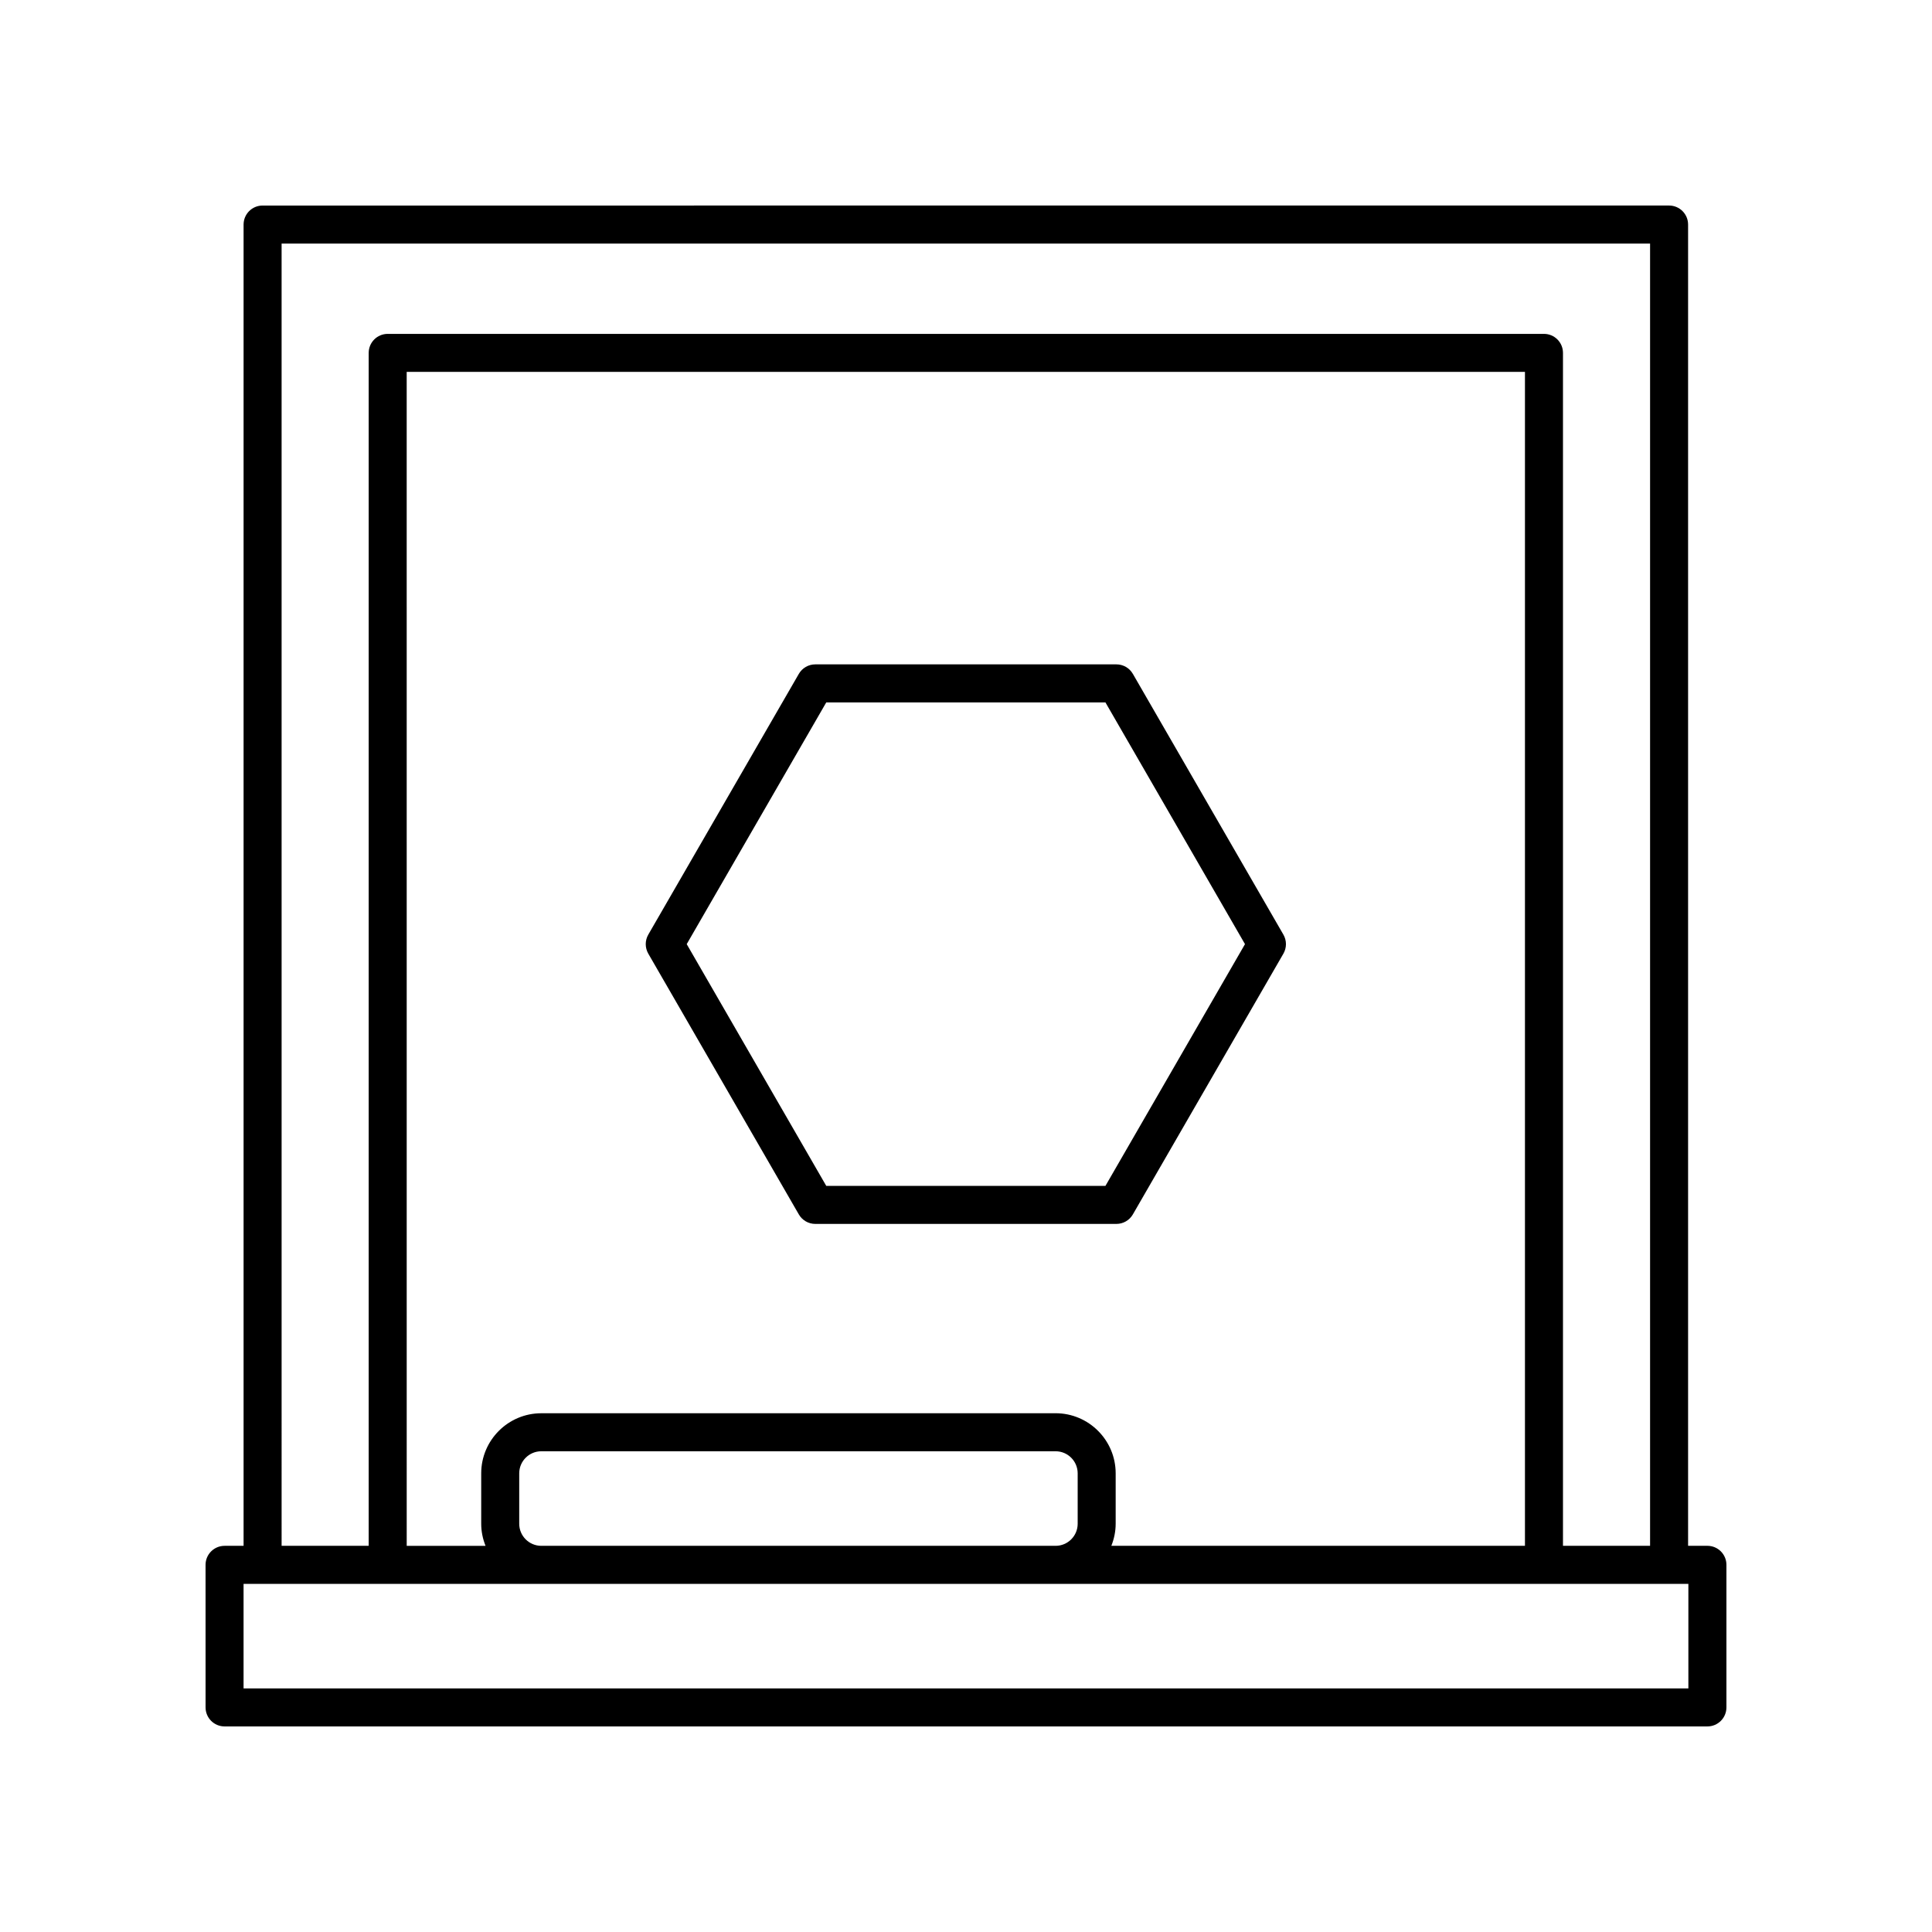
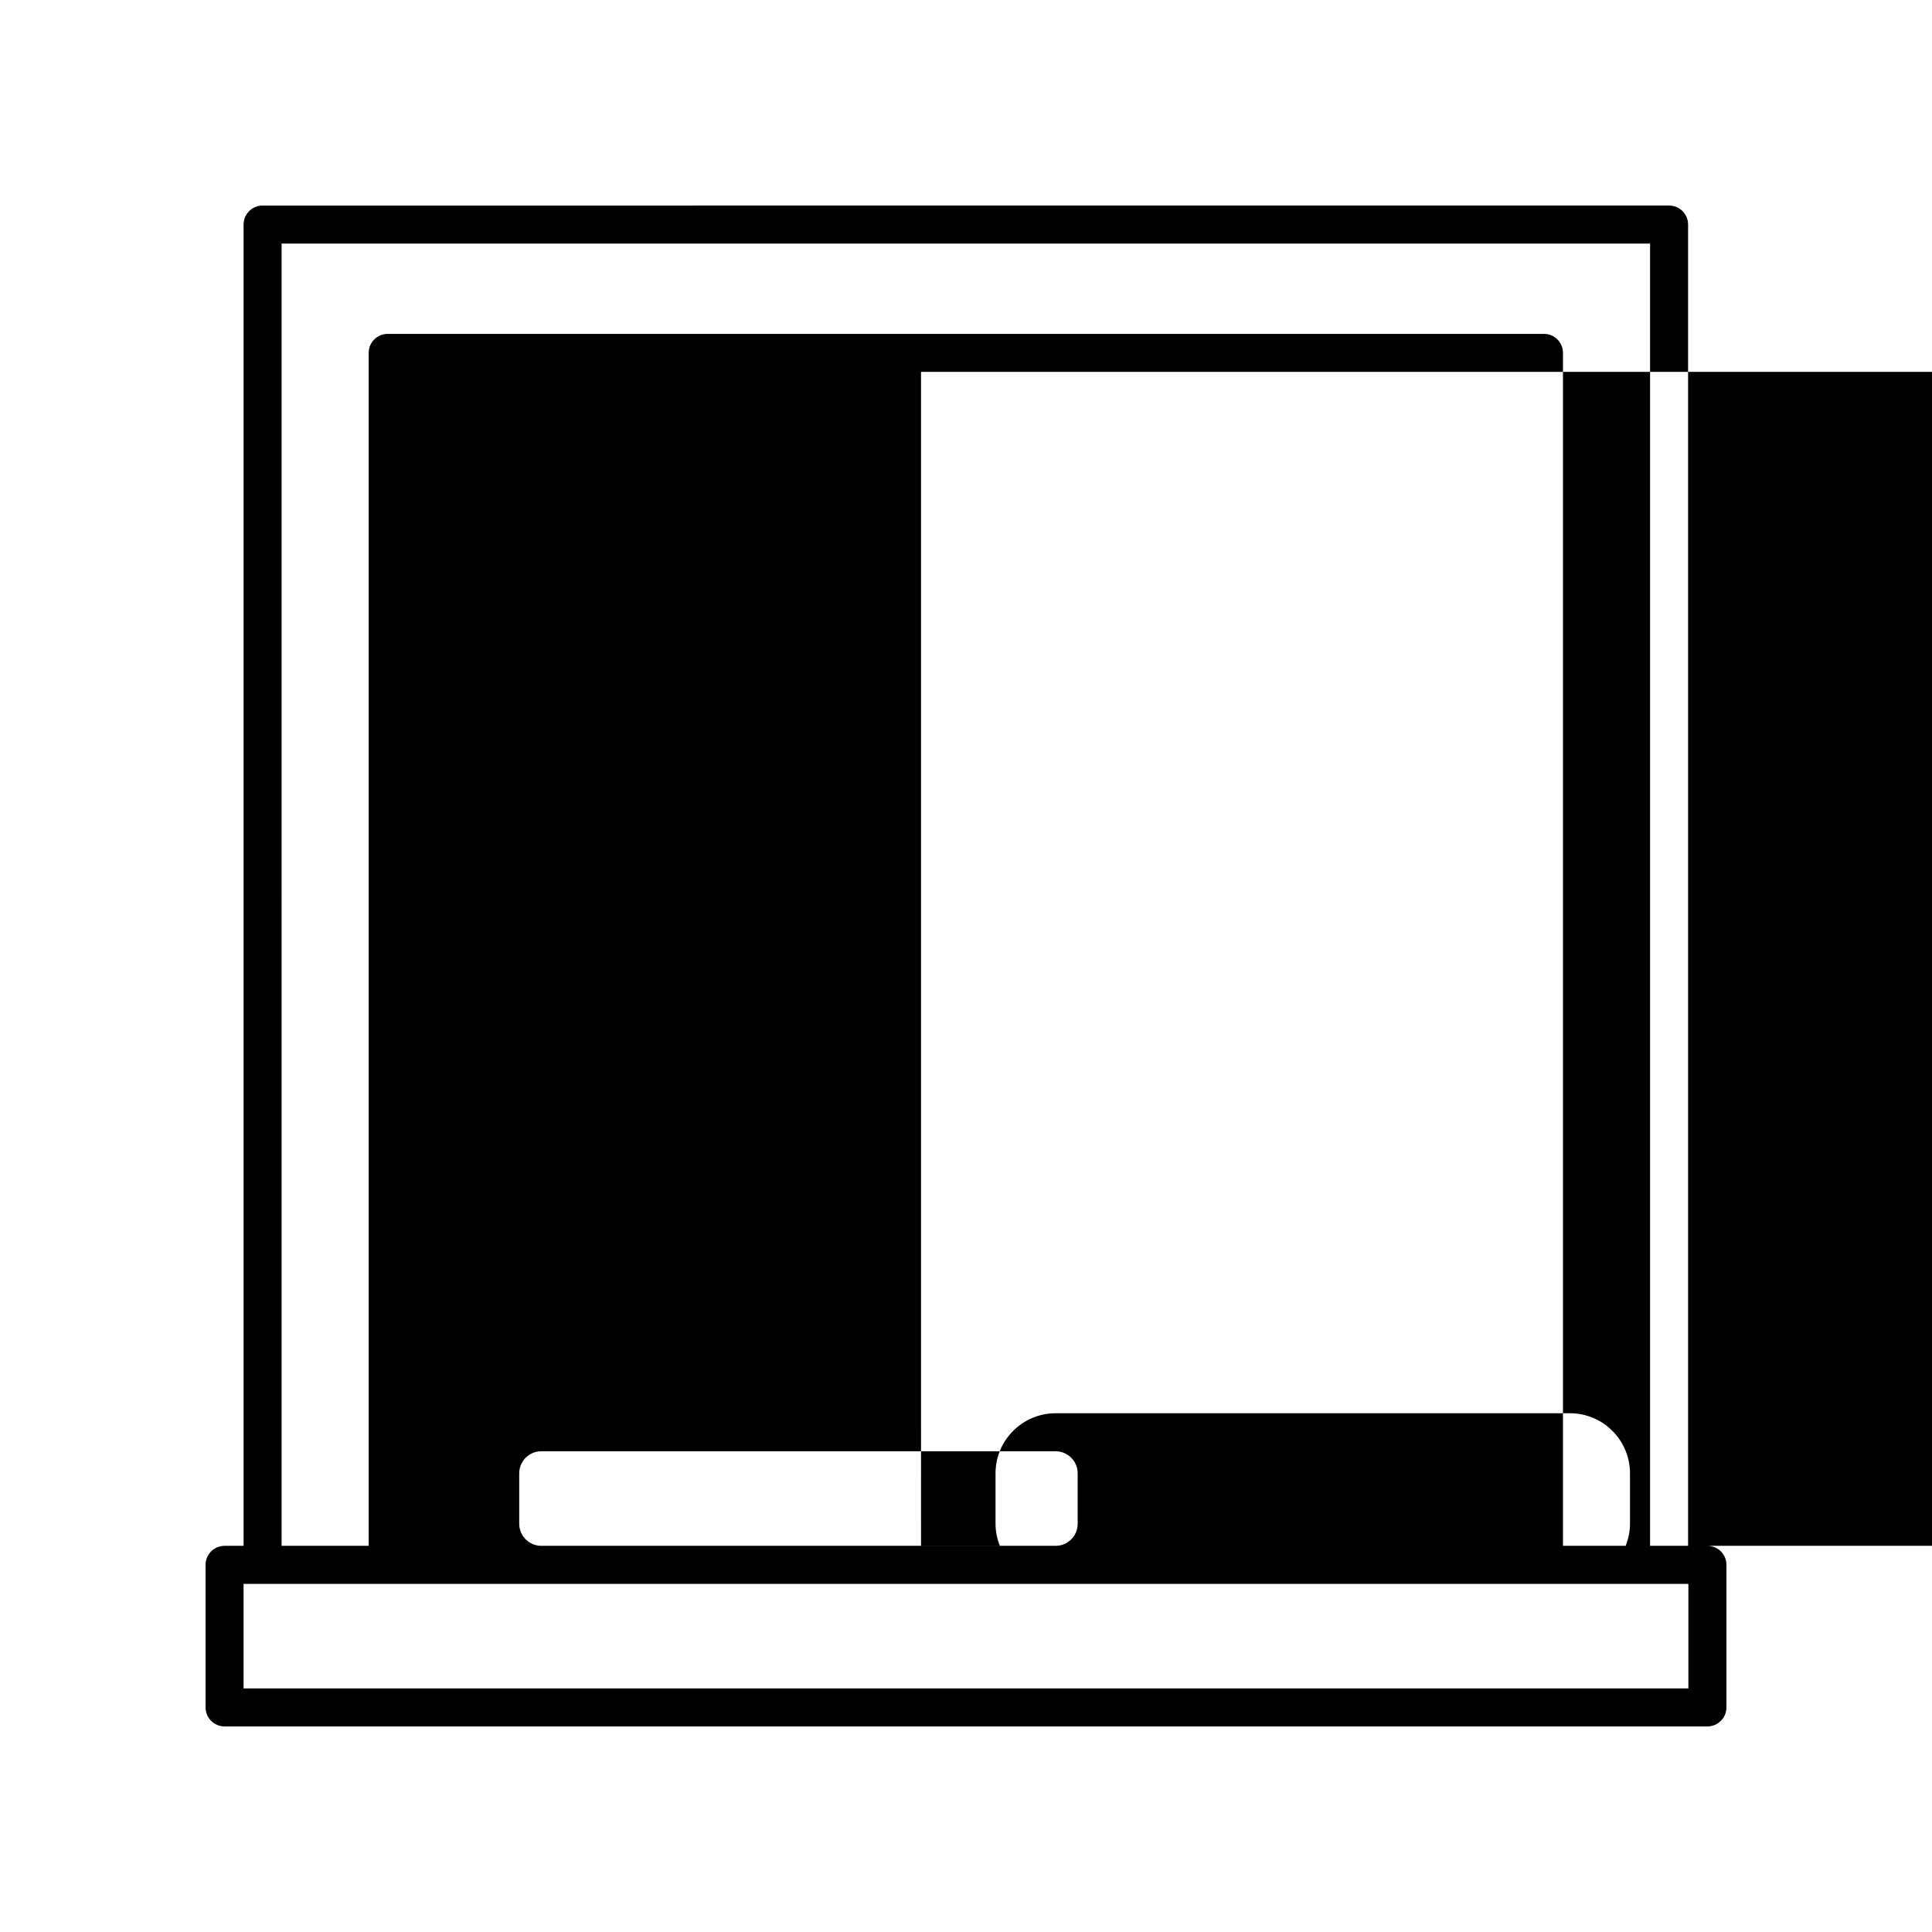
<svg xmlns="http://www.w3.org/2000/svg" fill="#000000" width="800px" height="800px" version="1.1" viewBox="144 144 512 512">
  <g>
-     <path d="m444.22 465.83 39.895-69.105c0.898-1.559 0.898-3.477 0-5.039l-39.895-69.102c-0.898-1.559-2.562-2.519-4.363-2.519h-79.797c-1.801 0-3.465 0.961-4.363 2.519l-39.895 69.102c-0.898 1.559-0.898 3.477 0 5.039l39.895 69.105c0.898 1.559 2.562 2.519 4.363 2.519h79.797c1.801 0 3.465-0.957 4.363-2.519zm-81.25-7.555-36.984-64.07 36.984-64.062h73.98l36.984 64.062-36.984 64.07z" />
-     <path d="m203.51 601.52h392.97c2.781 0 5.039-2.254 5.039-5.039v-37.785c0-2.785-2.254-5.039-5.039-5.039h-5.121v-350.15c0-2.785-2.254-5.039-5.039-5.039l-372.73 0.004c-2.781 0-5.039 2.254-5.039 5.039v350.15h-5.039c-2.781 0-5.039 2.254-5.039 5.039l0.004 37.781c0 2.785 2.254 5.039 5.035 5.039zm15.117-392.97h362.66v345.11h-23.082v-316.14c0-2.785-2.254-5.039-5.039-5.039h-306.42c-2.781 0-5.039 2.254-5.039 5.039v316.14h-23.078zm68.82 345.11c-3.223 0-5.848-2.621-5.848-5.852v-13.355c0-3.227 2.621-5.852 5.848-5.852h136.3c3.227 0 5.848 2.621 5.848 5.852v13.359c0 3.227-2.621 5.848-5.848 5.848zm136.3-35.133h-136.3c-8.777 0-15.922 7.144-15.922 15.926v13.359c0 2.07 0.426 4.035 1.148 5.852h-20.891l-0.004-311.11h296.35v311.1h-109.61c0.719-1.816 1.145-3.781 1.145-5.852v-13.355c0-8.781-7.141-15.926-15.922-15.926zm-215.2 45.211h382.89v27.707h-382.89z" />
+     <path d="m203.51 601.52h392.97c2.781 0 5.039-2.254 5.039-5.039v-37.785c0-2.785-2.254-5.039-5.039-5.039h-5.121v-350.15c0-2.785-2.254-5.039-5.039-5.039l-372.73 0.004c-2.781 0-5.039 2.254-5.039 5.039v350.15h-5.039c-2.781 0-5.039 2.254-5.039 5.039l0.004 37.781c0 2.785 2.254 5.039 5.035 5.039zm15.117-392.97h362.66v345.11h-23.082v-316.14c0-2.785-2.254-5.039-5.039-5.039h-306.42c-2.781 0-5.039 2.254-5.039 5.039v316.14h-23.078zm68.82 345.11c-3.223 0-5.848-2.621-5.848-5.852v-13.355c0-3.227 2.621-5.852 5.848-5.852h136.3c3.227 0 5.848 2.621 5.848 5.852v13.359c0 3.227-2.621 5.848-5.848 5.848zm136.3-35.133c-8.777 0-15.922 7.144-15.922 15.926v13.359c0 2.07 0.426 4.035 1.148 5.852h-20.891l-0.004-311.11h296.35v311.1h-109.61c0.719-1.816 1.145-3.781 1.145-5.852v-13.355c0-8.781-7.141-15.926-15.922-15.926zm-215.2 45.211h382.89v27.707h-382.89z" />
  </g>
</svg>